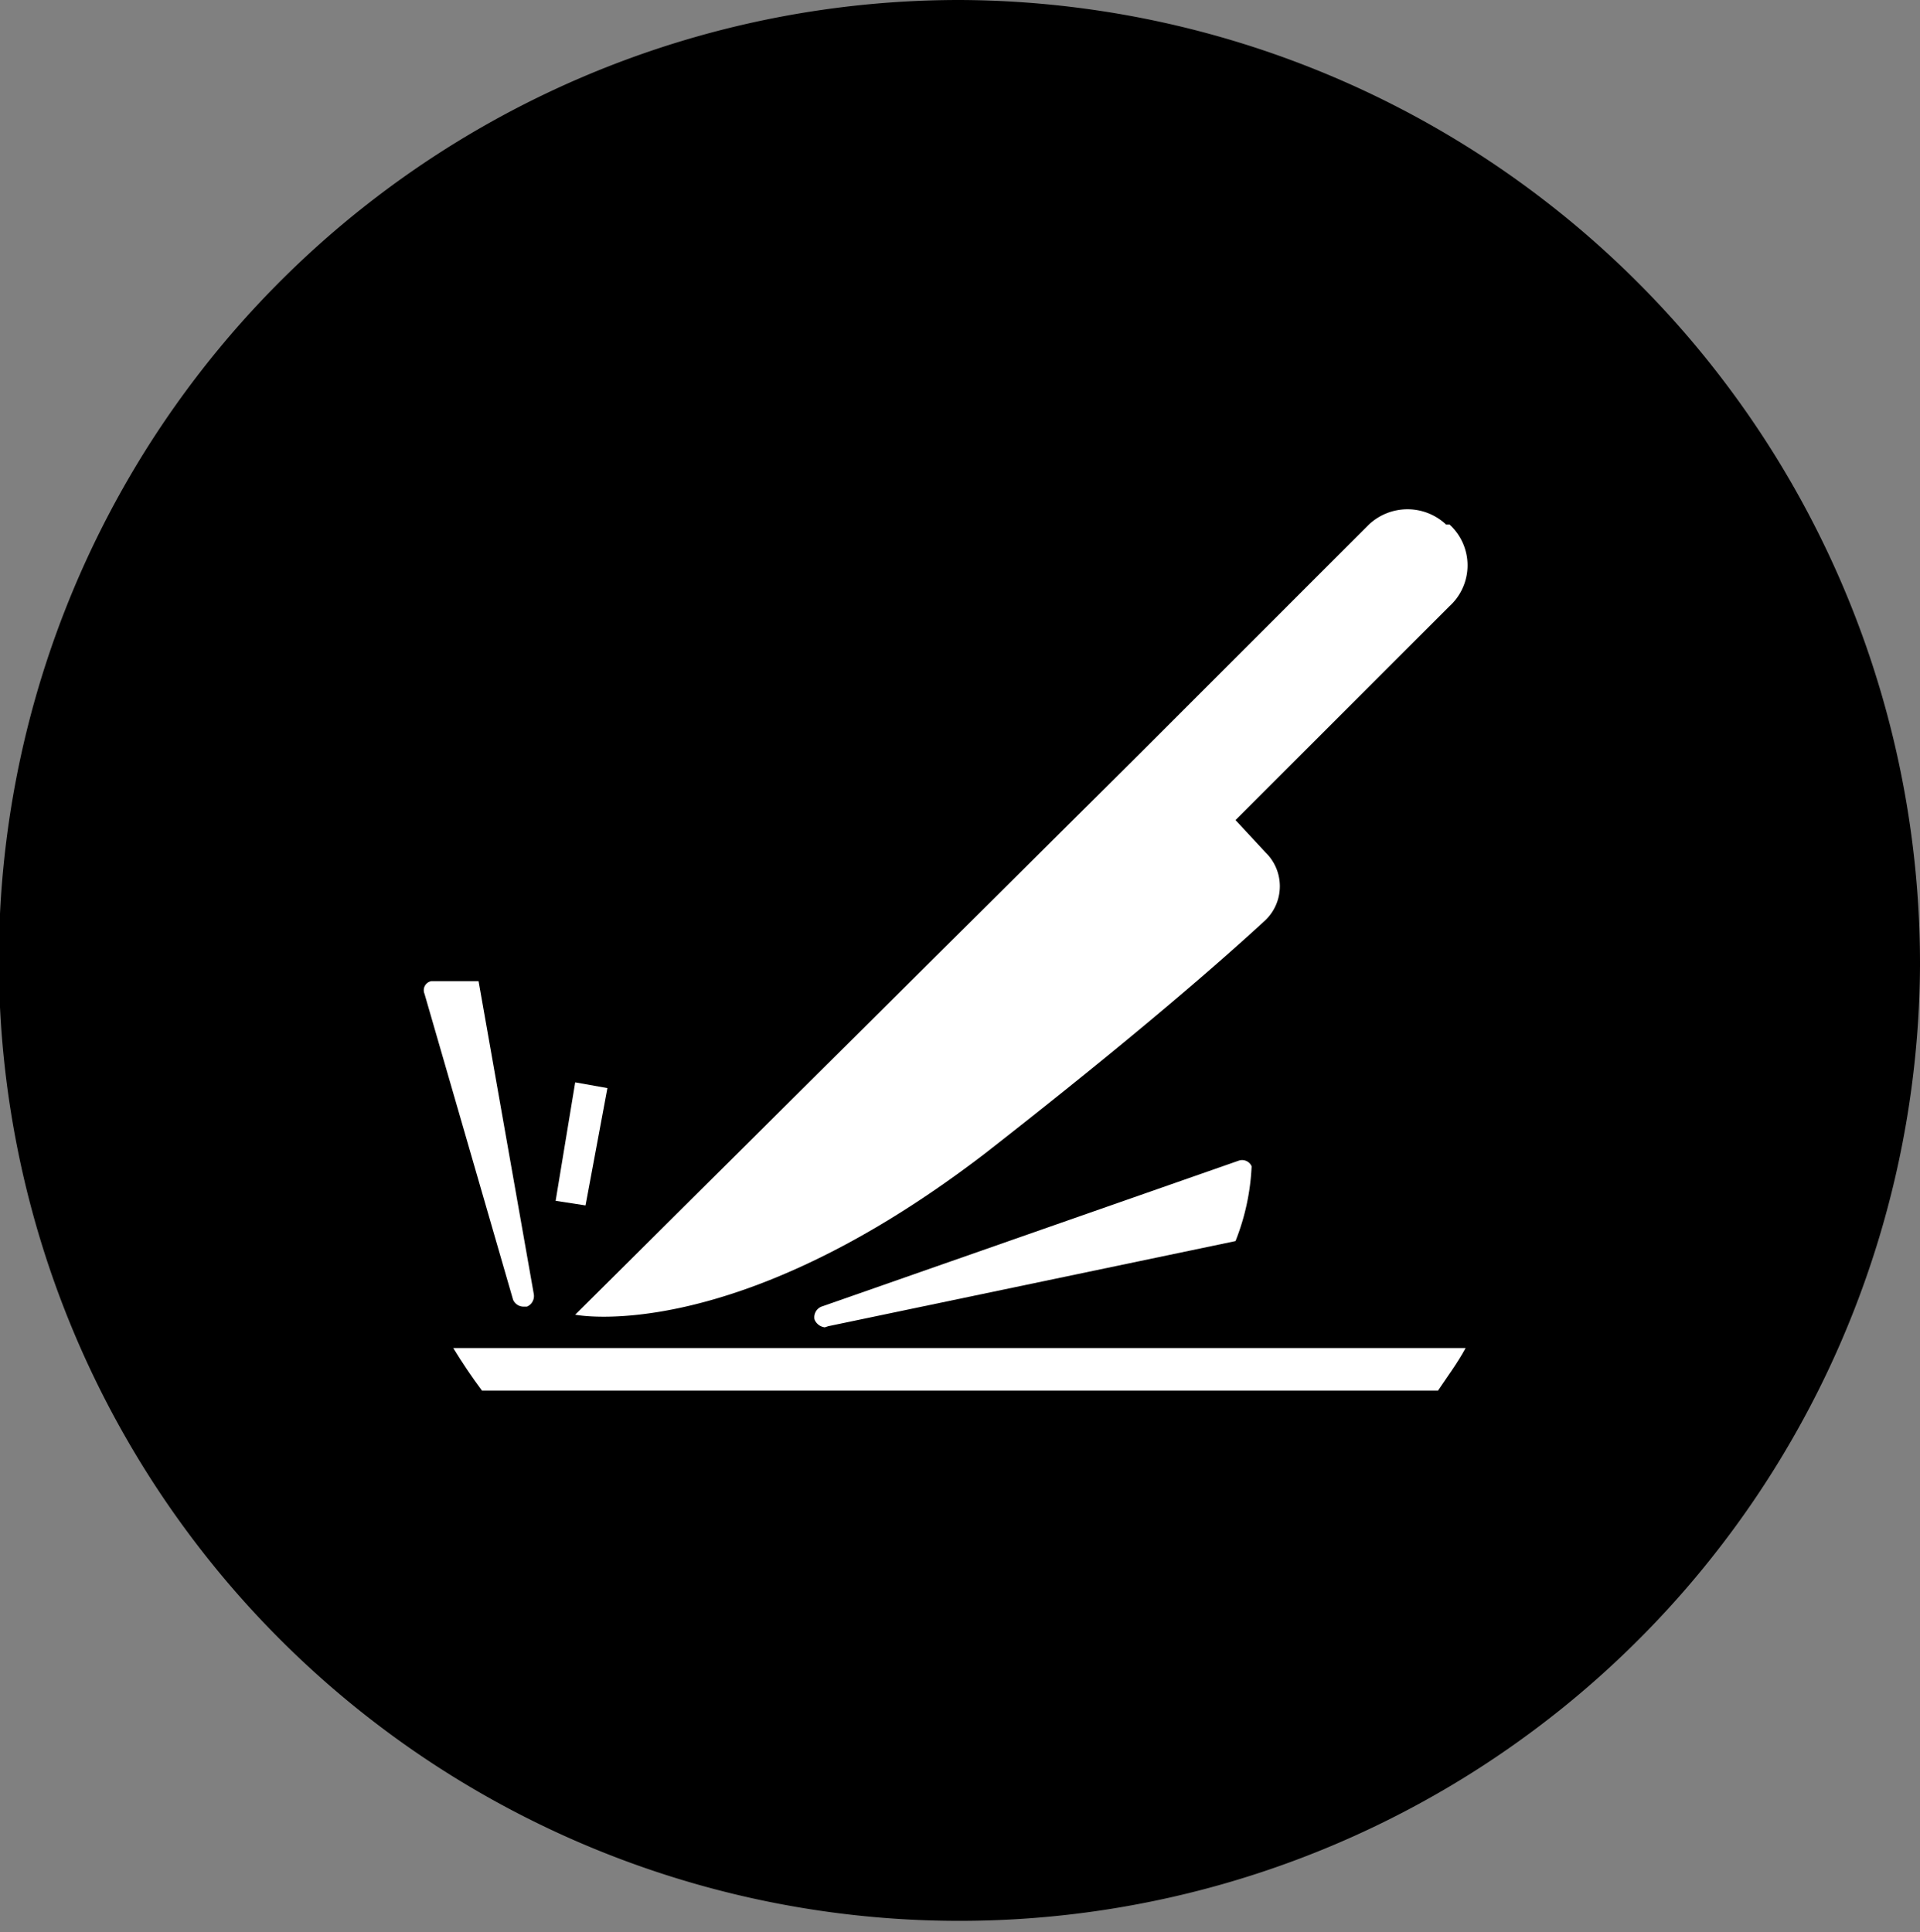
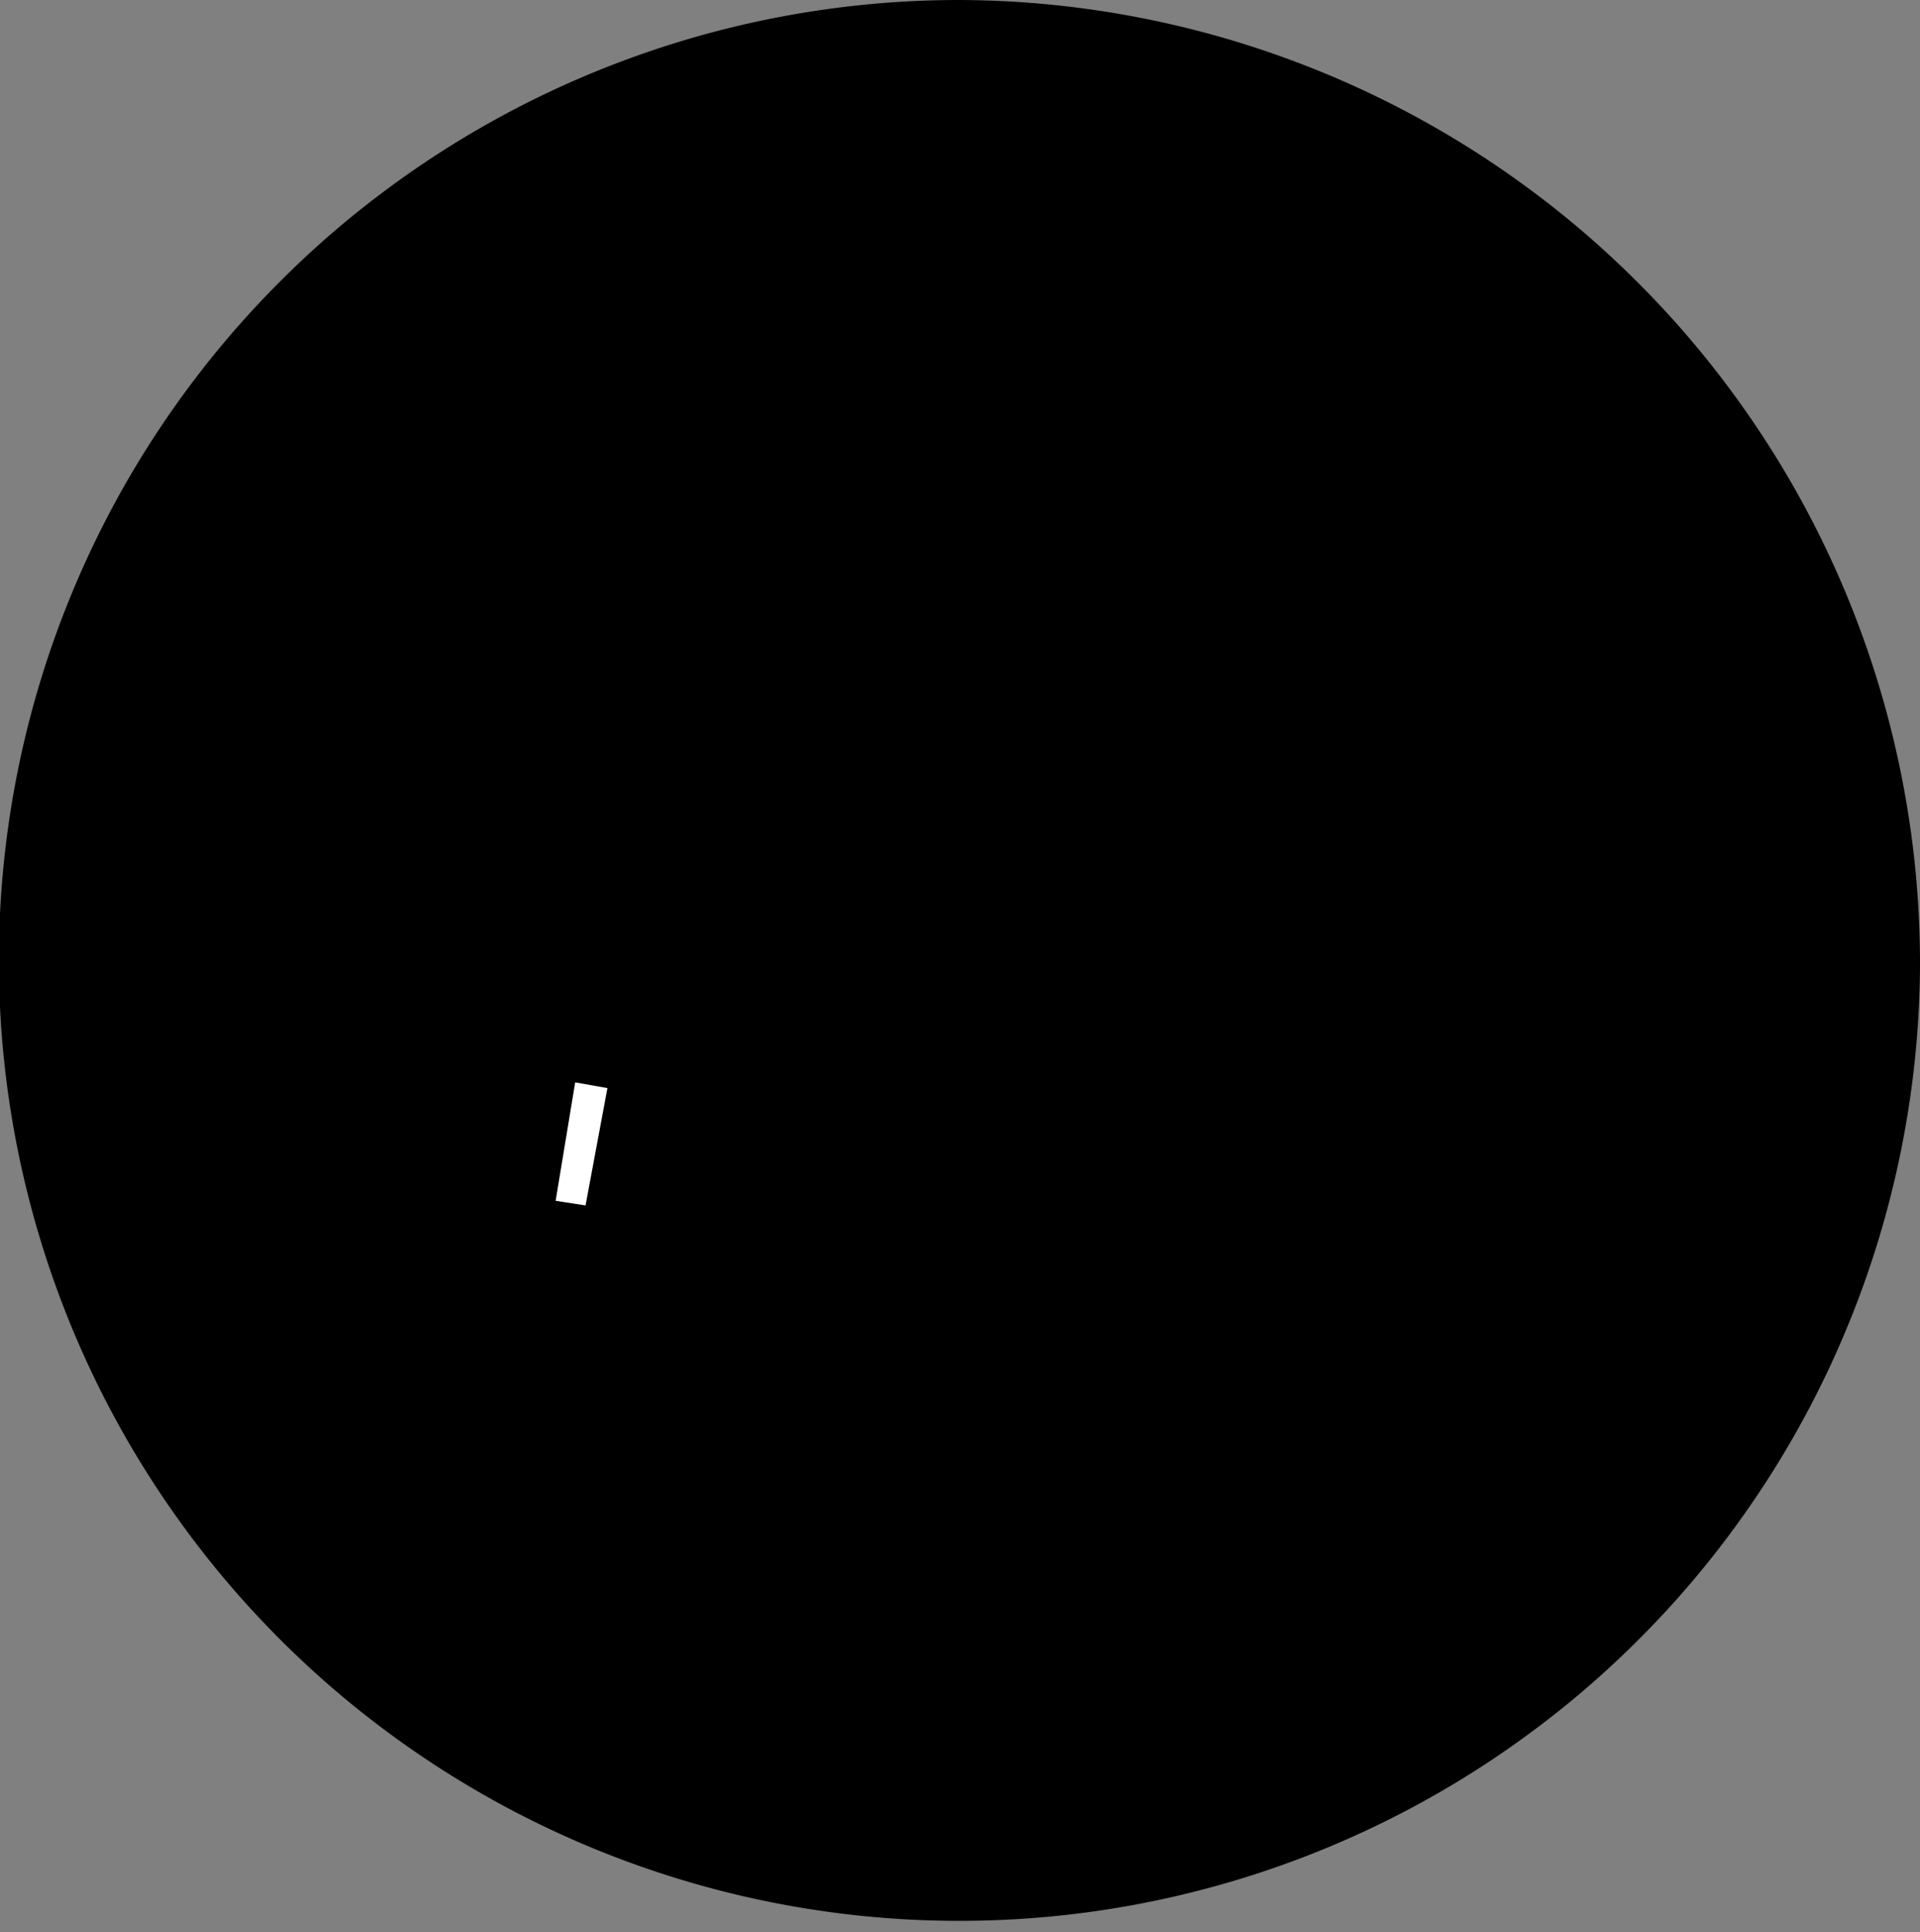
<svg xmlns="http://www.w3.org/2000/svg" viewBox="0 0 16.69 16.8">
  <rect x="0" y="0" width="16.69" height="16.8" fill="#808080" stroke="none" />
  <defs>
    <style>.cls-1{fill:none;stroke:#fff;stroke-linecap:round;stroke-miterlimit:10;stroke-width:0.2px;}.cls-2{fill:#fff;}.cls-3{fill:#000;}</style>
  </defs>
  <g id="图层_2" data-name="图层 2">
    <g id="图层_1-2" data-name="图层 1">
      <g id="anti-scratch-panda-glass">
-         <line class="cls-1" x1="6.87" y1="6.4" x2="9.94" y2="10.4" />
        <polygon class="cls-2" points="6.68 7.2 6.84 7.21 6.91 6.45 7.67 6.58 7.7 6.42 6.77 6.27 6.68 7.2" />
        <polygon class="cls-2" points="9.12 10.38 9.14 10.22 9.9 10.35 9.97 9.58 10.13 9.6 10.04 10.53 9.12 10.38" />
        <path class="cls-3" d="M16.69,8.4A8.35,8.35,0,1,1,8.34,0a8.38,8.38,0,0,1,8.35,8.4" />
-         <path class="cls-2" d="M4.19,12.09H12.5c.08-.12.17-.24.24-.37H3.94c.08.13.16.25.25.37" />
-         <path class="cls-2" d="M12.57,4.56a.49.49,0,0,0-.67,0l-2,2h0L5,11.43s1.37.28,3.56-1.4C9.88,9,10.62,8.35,11,8a.41.41,0,0,0,0-.59l-.26-.28L12.6,5.27a.48.48,0,0,0,0-.71" />
-         <path class="cls-2" d="M7.17,11.54a.11.11,0,0,1-.09-.07.1.1,0,0,1,.06-.11l3.63-1.27a.09.09,0,0,1,.11.05,2,2,0,0,1-.14.65l-3.54.74h0" />
-         <path class="cls-2" d="M4.55,11.36a.1.1,0,0,1-.09-.06L3.69,8.64a.08.08,0,0,1,.06-.11s.4,0,.41,0l.48,2.72a.1.1,0,0,1-.06.11h0" />
        <polygon class="cls-2" points="5.09 10.48 4.83 10.44 5 9.41 5.28 9.46 5.09 10.48" />
      </g>
    </g>
  </g>
</svg>